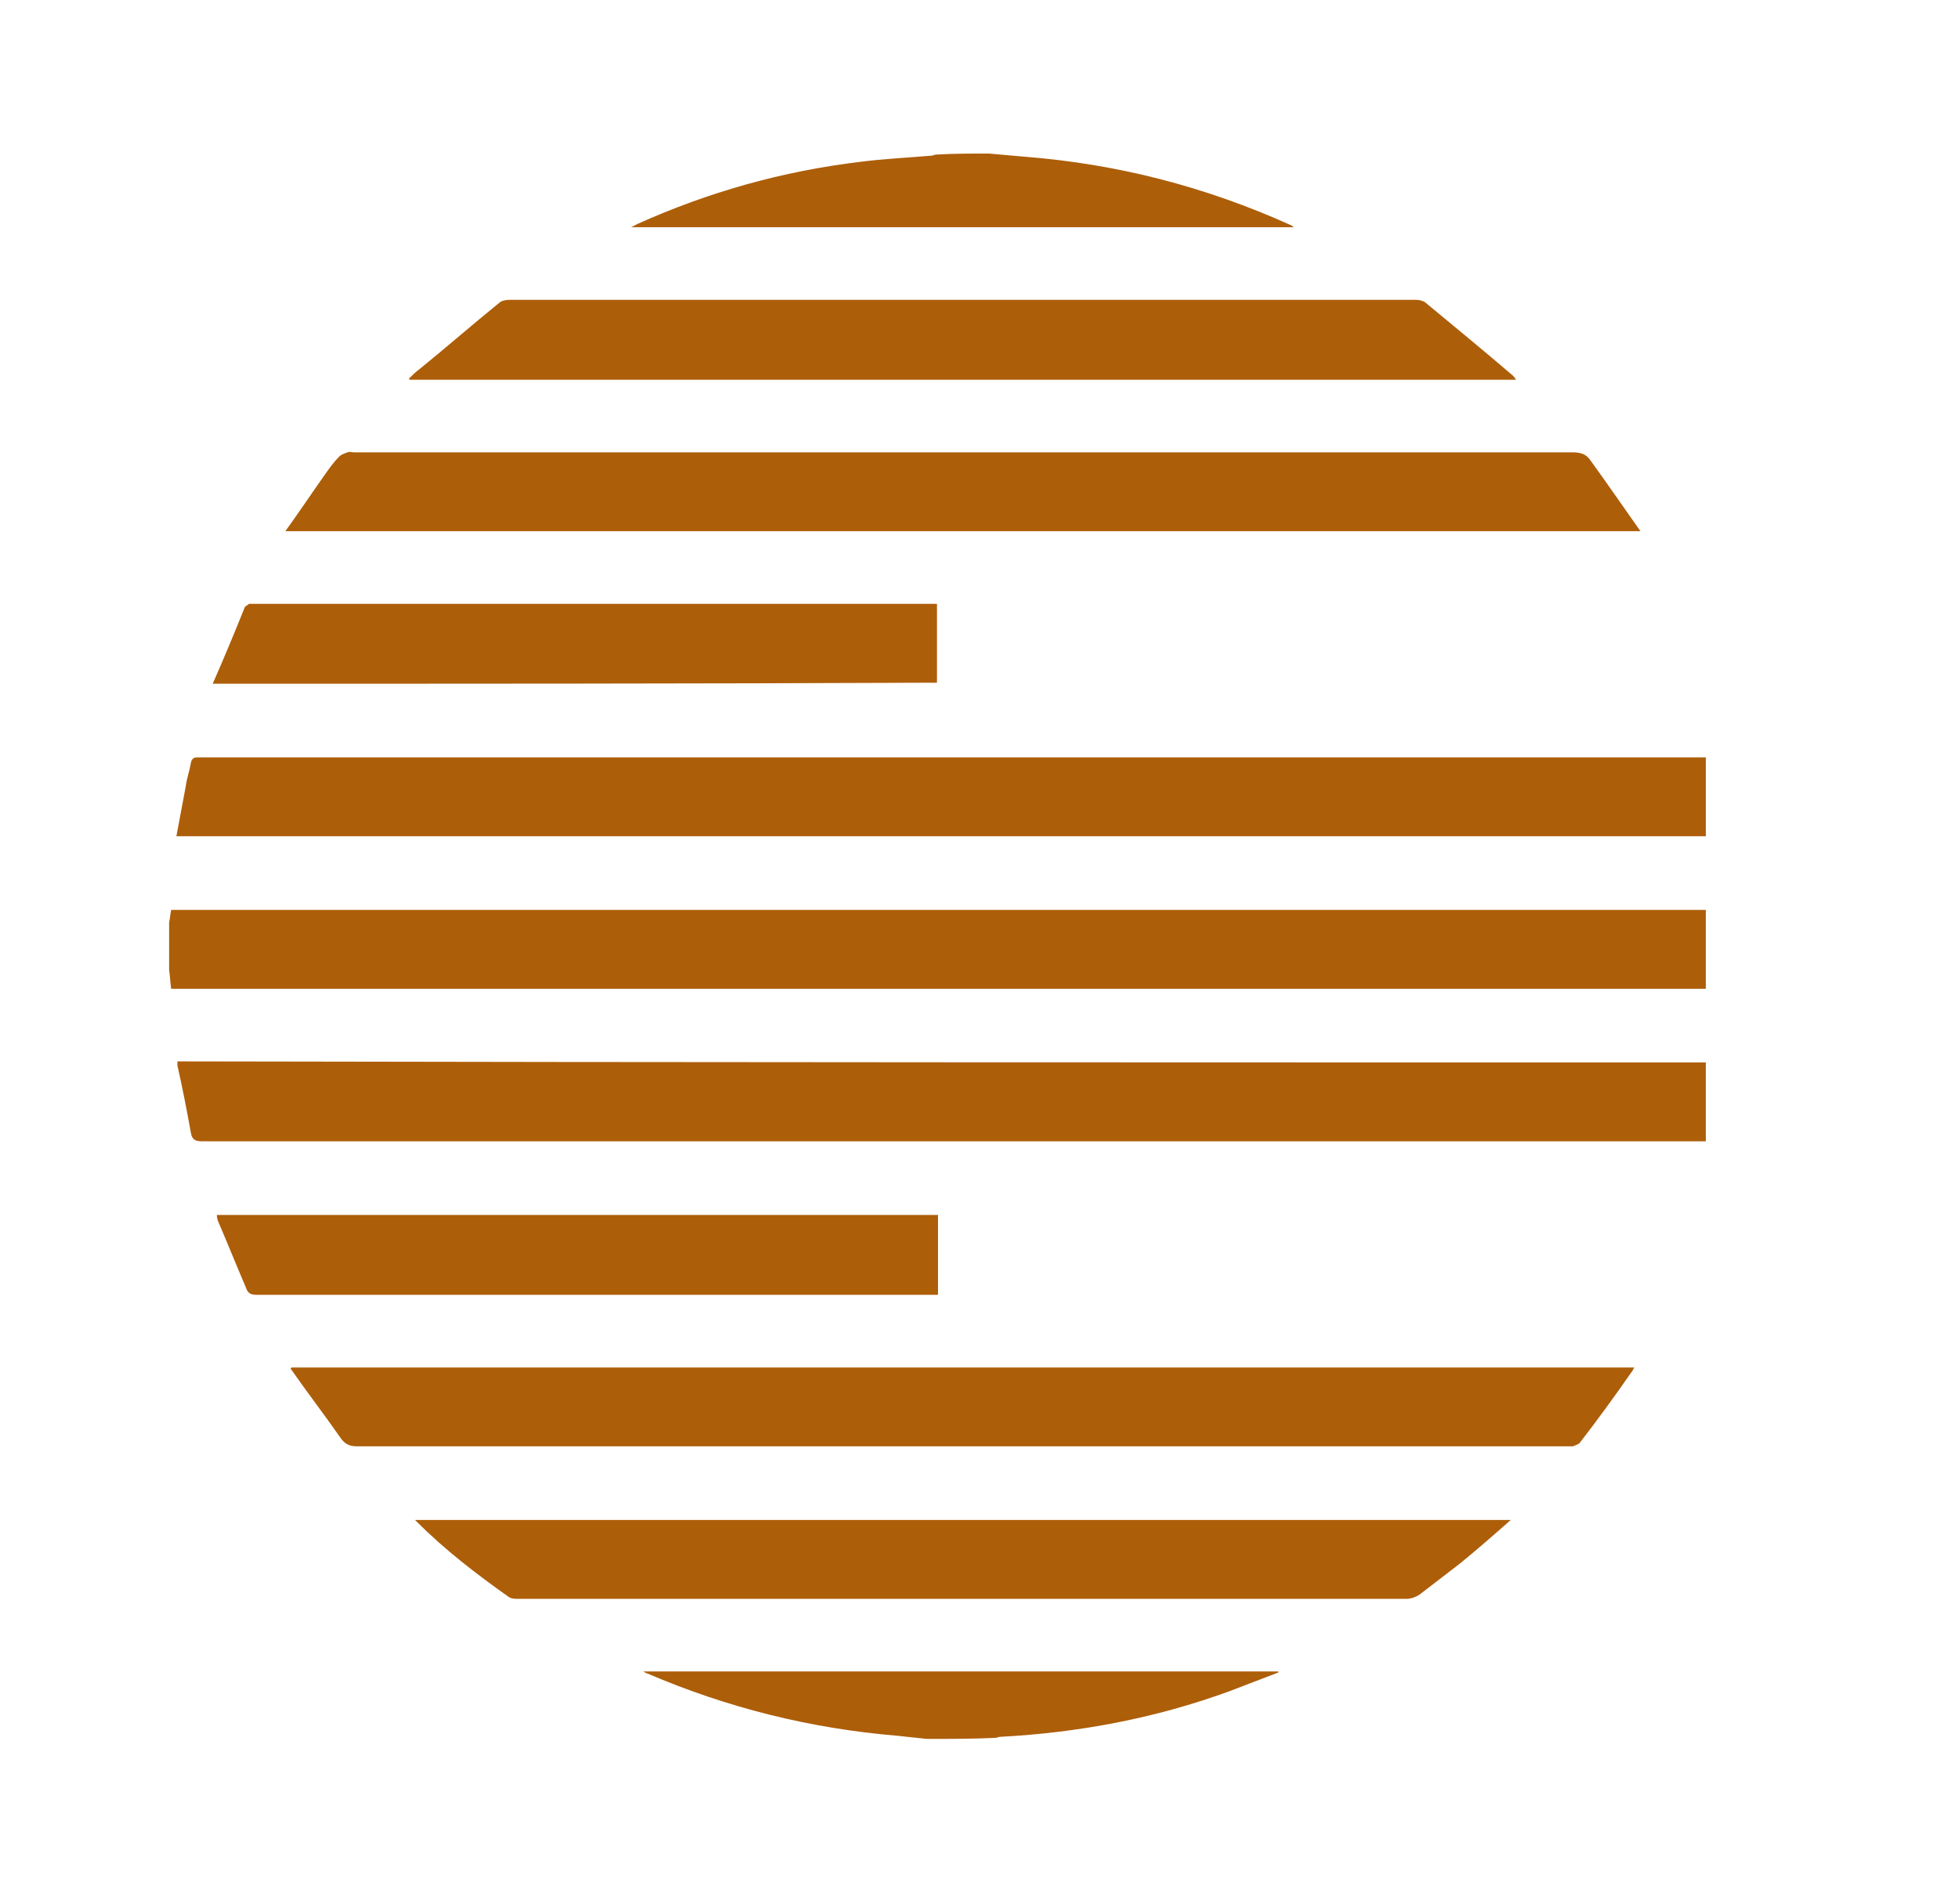
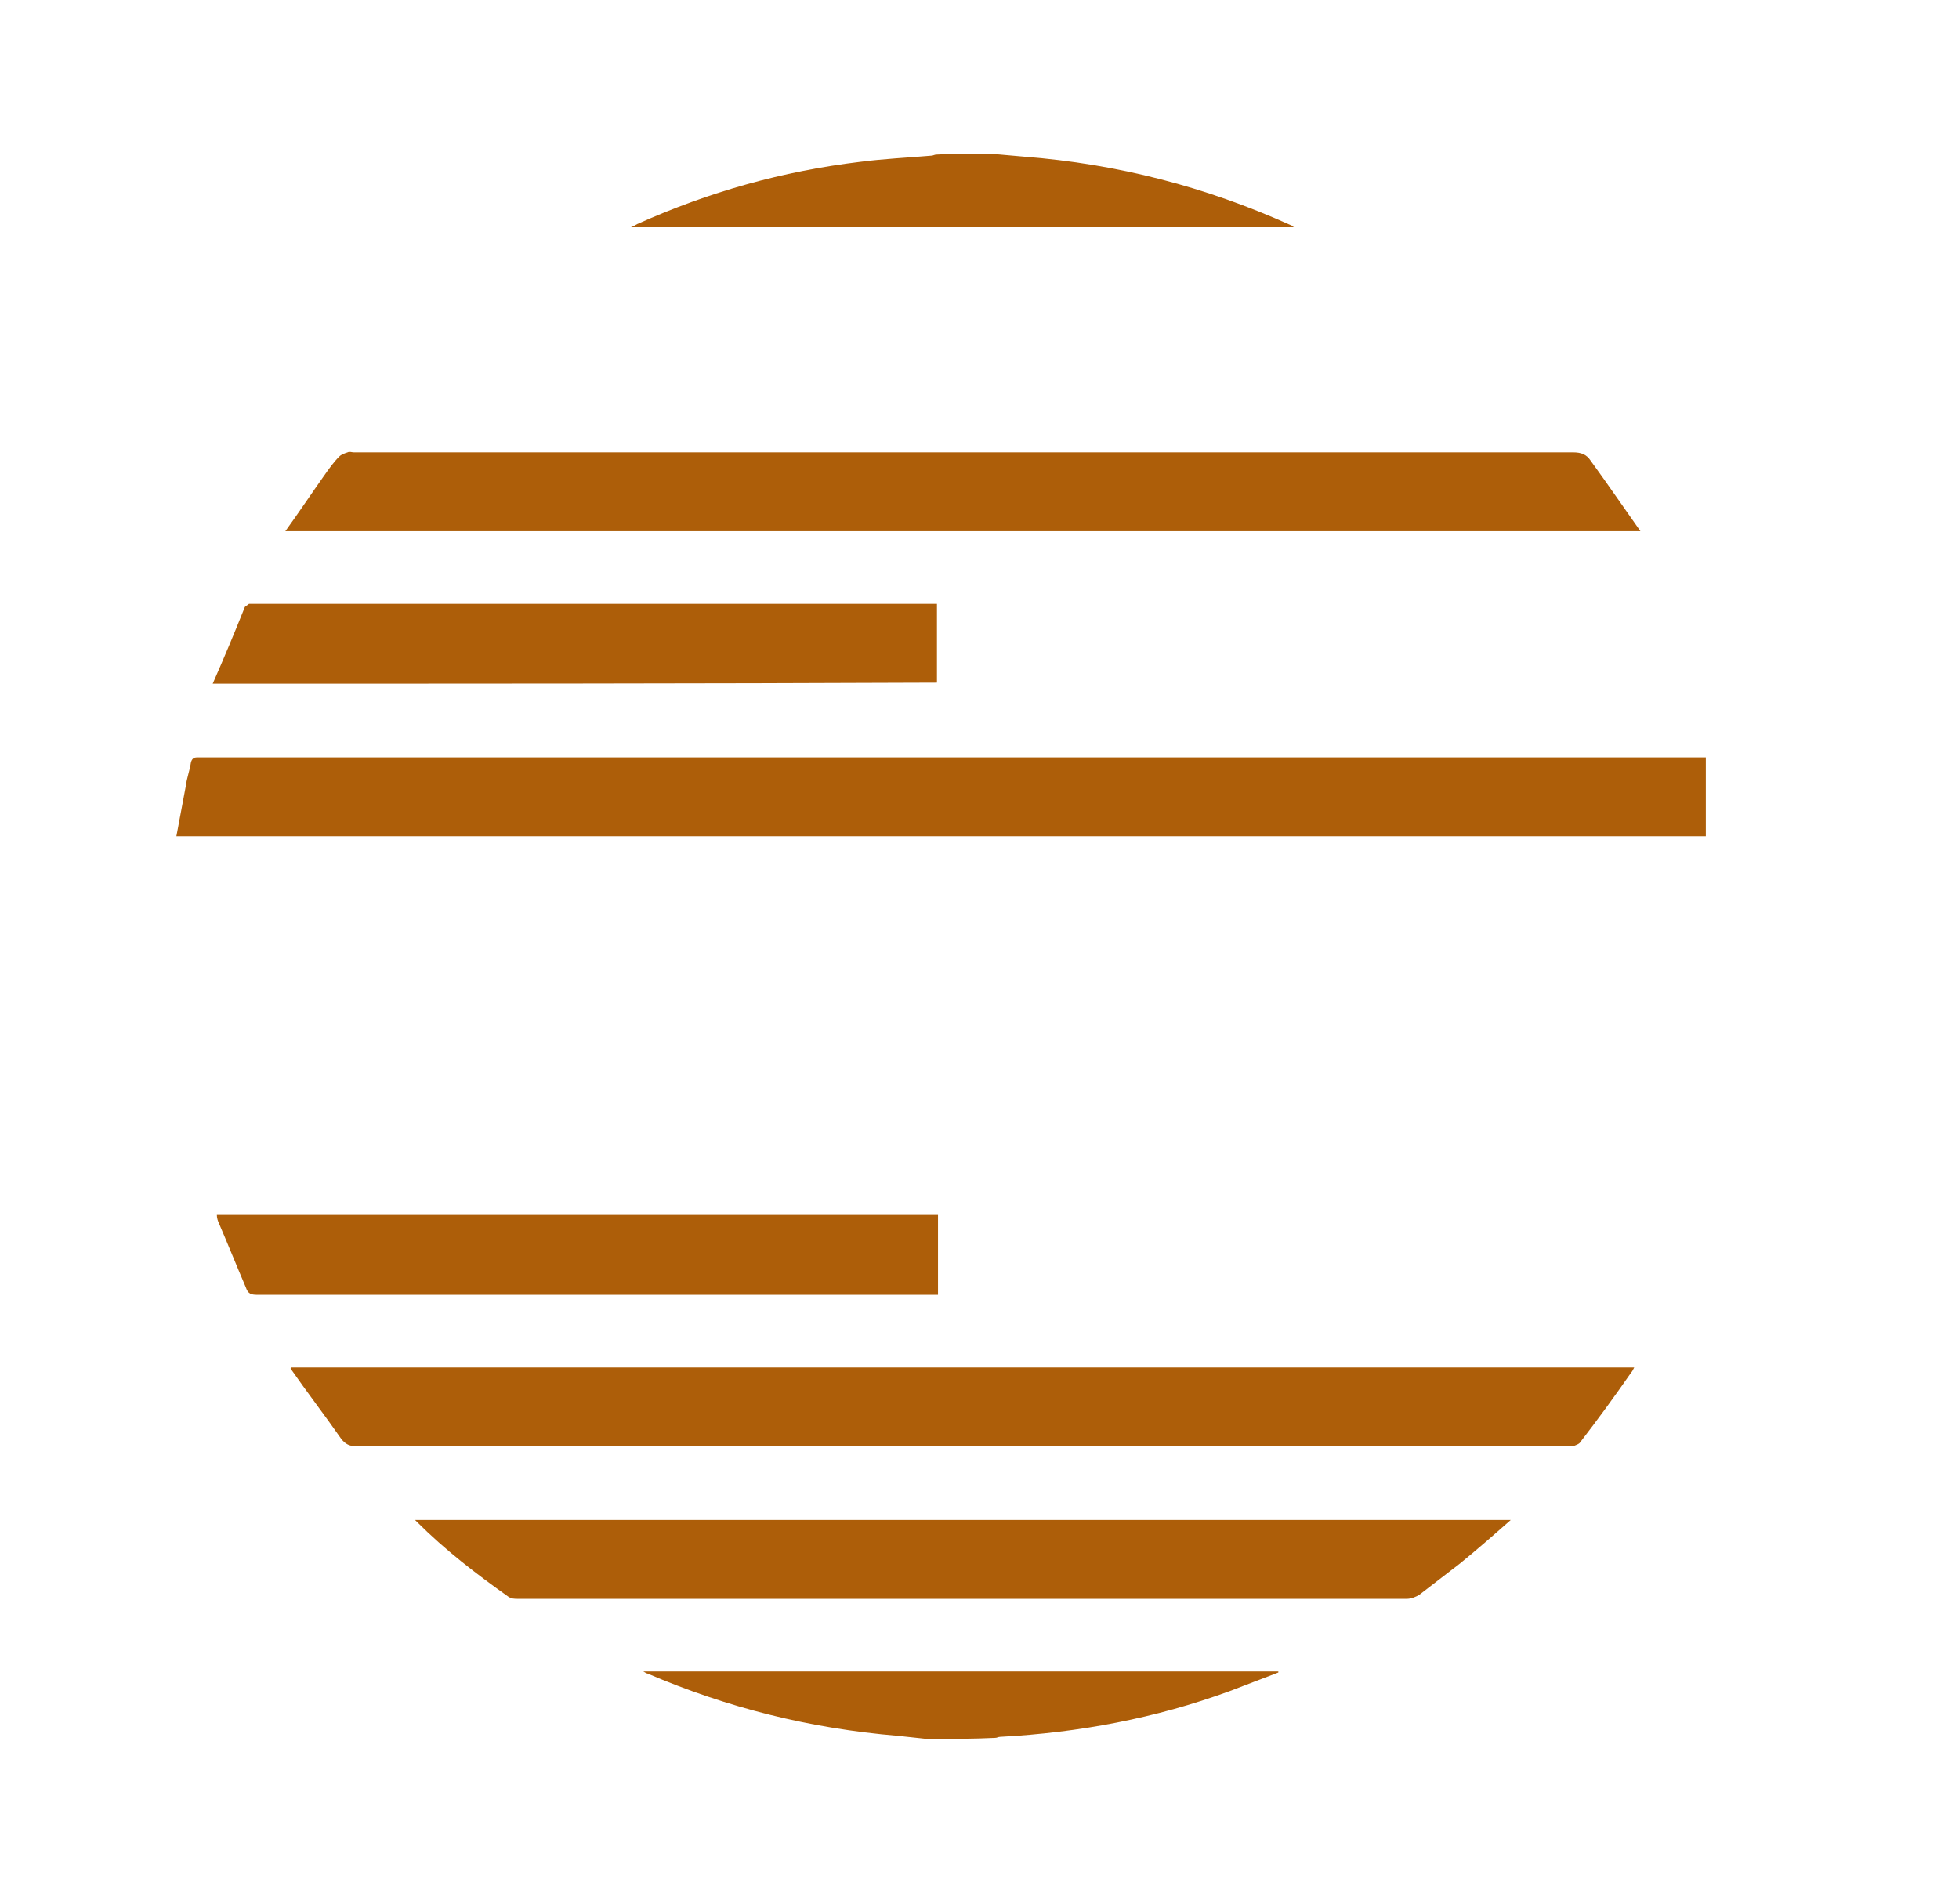
<svg xmlns="http://www.w3.org/2000/svg" version="1.1" id="Layer_1" x="0px" y="0px" viewBox="0 0 188.8 183.5" style="enable-background:new 0 0 188.8 183.5;" xml:space="preserve">
  <style type="text/css">
	.st0{fill:#AD5E09;}
</style>
  <g>
-     <path class="st0" d="M16.3,88.9c0.1-0.4,0.1-0.8,0.2-1.2c49.3,0,98.6,0,147.9,0c0,2.5,0,5,0,7.6c-49.3,0-98.6,0-147.9,0   c-0.1-0.6-0.1-1.2-0.2-1.8C16.3,92,16.3,90.4,16.3,88.9z" />
    <path class="st0" d="M95.3,14.8c1.1,0.1,2.3,0.2,3.4,0.3c9,0.7,17.5,2.9,25.7,6.6c0.1,0,0.1,0.1,0.3,0.2c-21.3,0-42.5,0-63.9,0   c0.3-0.1,0.4-0.2,0.6-0.3c6.9-3.1,14-5.1,21.5-6c2.3-0.3,4.6-0.4,6.9-0.6c0.1,0,0.3-0.1,0.4-0.1C91.9,14.8,93.6,14.8,95.3,14.8z" />
    <path class="st0" d="M89.3,167.6c-0.9-0.1-1.9-0.2-2.8-0.3c-8.4-0.7-16.4-2.7-24.1-6c-0.1,0-0.2-0.1-0.4-0.2c20.5,0,40.9,0,61.2,0   c0,0,0,0.1,0,0.1c-1.6,0.6-3.1,1.2-4.7,1.8c-7.1,2.6-14.5,4-22.1,4.4c-0.2,0-0.3,0.1-0.5,0.1C93.9,167.6,91.6,167.6,89.3,167.6z" />
-     <path class="st0" d="M164.4,102.4c0,2.5,0,5,0,7.6c-0.3,0-0.5,0-0.8,0c-48.1,0-96.1,0-144.2,0c-0.6,0-0.9-0.2-1-0.8   c-0.4-2.2-0.8-4.3-1.3-6.5c0-0.1,0-0.2,0-0.4C66.3,102.4,115.3,102.4,164.4,102.4z" />
    <path class="st0" d="M17,80.6c0.3-1.6,0.6-3.2,0.9-4.8c0.1-0.8,0.4-1.6,0.5-2.3c0.1-0.4,0.3-0.5,0.6-0.5c0.2,0,0.4,0,0.6,0   c47.9,0,95.8,0,143.8,0c0.3,0,0.7,0,1,0c0,2.6,0,5.1,0,7.6C115.3,80.6,66.2,80.6,17,80.6z" />
    <path class="st0" d="M27.5,51.2c1.3-1.8,2.5-3.6,3.7-5.3c0.5-0.7,0.9-1.3,1.5-1.9c0.2-0.2,0.5-0.3,0.8-0.4c0.2-0.1,0.4,0,0.6,0   c39.2,0,78.3,0,117.5,0c0.8,0,1.3,0.2,1.7,0.8c1.6,2.2,3.1,4.4,4.8,6.8C114.5,51.2,71.1,51.2,27.5,51.2z" />
    <path class="st0" d="M28.1,131.8c43.1,0,86.2,0,129.4,0c-0.1,0.2-0.2,0.4-0.3,0.5c-1.6,2.3-3.2,4.5-4.9,6.7   c-0.1,0.2-0.5,0.3-0.7,0.4c-0.1,0-0.3,0-0.4,0c-38.9,0-77.9,0-116.8,0c-0.7,0-1.1-0.2-1.5-0.7c-1.6-2.3-3.3-4.5-4.9-6.8   C28,131.9,28.1,131.8,28.1,131.8z" />
-     <path class="st0" d="M146.1,36.6c-35.6,0-71.1,0-106.6,0c0,0-0.1-0.1-0.1-0.1c0.3-0.3,0.6-0.6,1-0.9c2.6-2.1,5.1-4.3,7.7-6.4   c0.2-0.2,0.6-0.3,1-0.3c29.1,0,58.2,0,87.4,0c0.3,0,0.6,0.1,0.8,0.2c2.9,2.4,5.7,4.7,8.5,7.1C145.9,36.3,146,36.4,146.1,36.6z" />
    <path class="st0" d="M145.6,146.5c-1.7,1.5-3.3,2.9-4.9,4.2c-1.3,1-2.6,2-3.9,3c-0.3,0.2-0.8,0.4-1.2,0.4c-28.6,0-57.1,0-85.7,0   c-0.3,0-0.6,0-0.9-0.2c-3.1-2.2-6.1-4.5-8.8-7.2c0,0-0.1-0.1-0.2-0.2C75.2,146.5,110.3,146.5,145.6,146.5z" />
    <path class="st0" d="M90.4,117.1c0,2.5,0,5.1,0,7.7c-0.3,0-0.6,0-0.9,0c-21.6,0-43.1,0-64.7,0c-0.6,0-0.9-0.1-1.1-0.7   c-0.9-2.1-1.7-4.1-2.6-6.2c-0.1-0.2-0.2-0.5-0.2-0.8C44,117.1,67.2,117.1,90.4,117.1z" />
    <path class="st0" d="M20.5,65.9c1.1-2.5,2.1-4.9,3.1-7.4c0.1-0.1,0.3-0.2,0.4-0.3c0.2,0,0.4,0,0.6,0c21.6,0,43.2,0,64.8,0   c0.3,0,0.6,0,0.9,0c0,2.6,0,5.1,0,7.6C67.1,65.9,43.9,65.9,20.5,65.9z" />
  </g>
</svg>